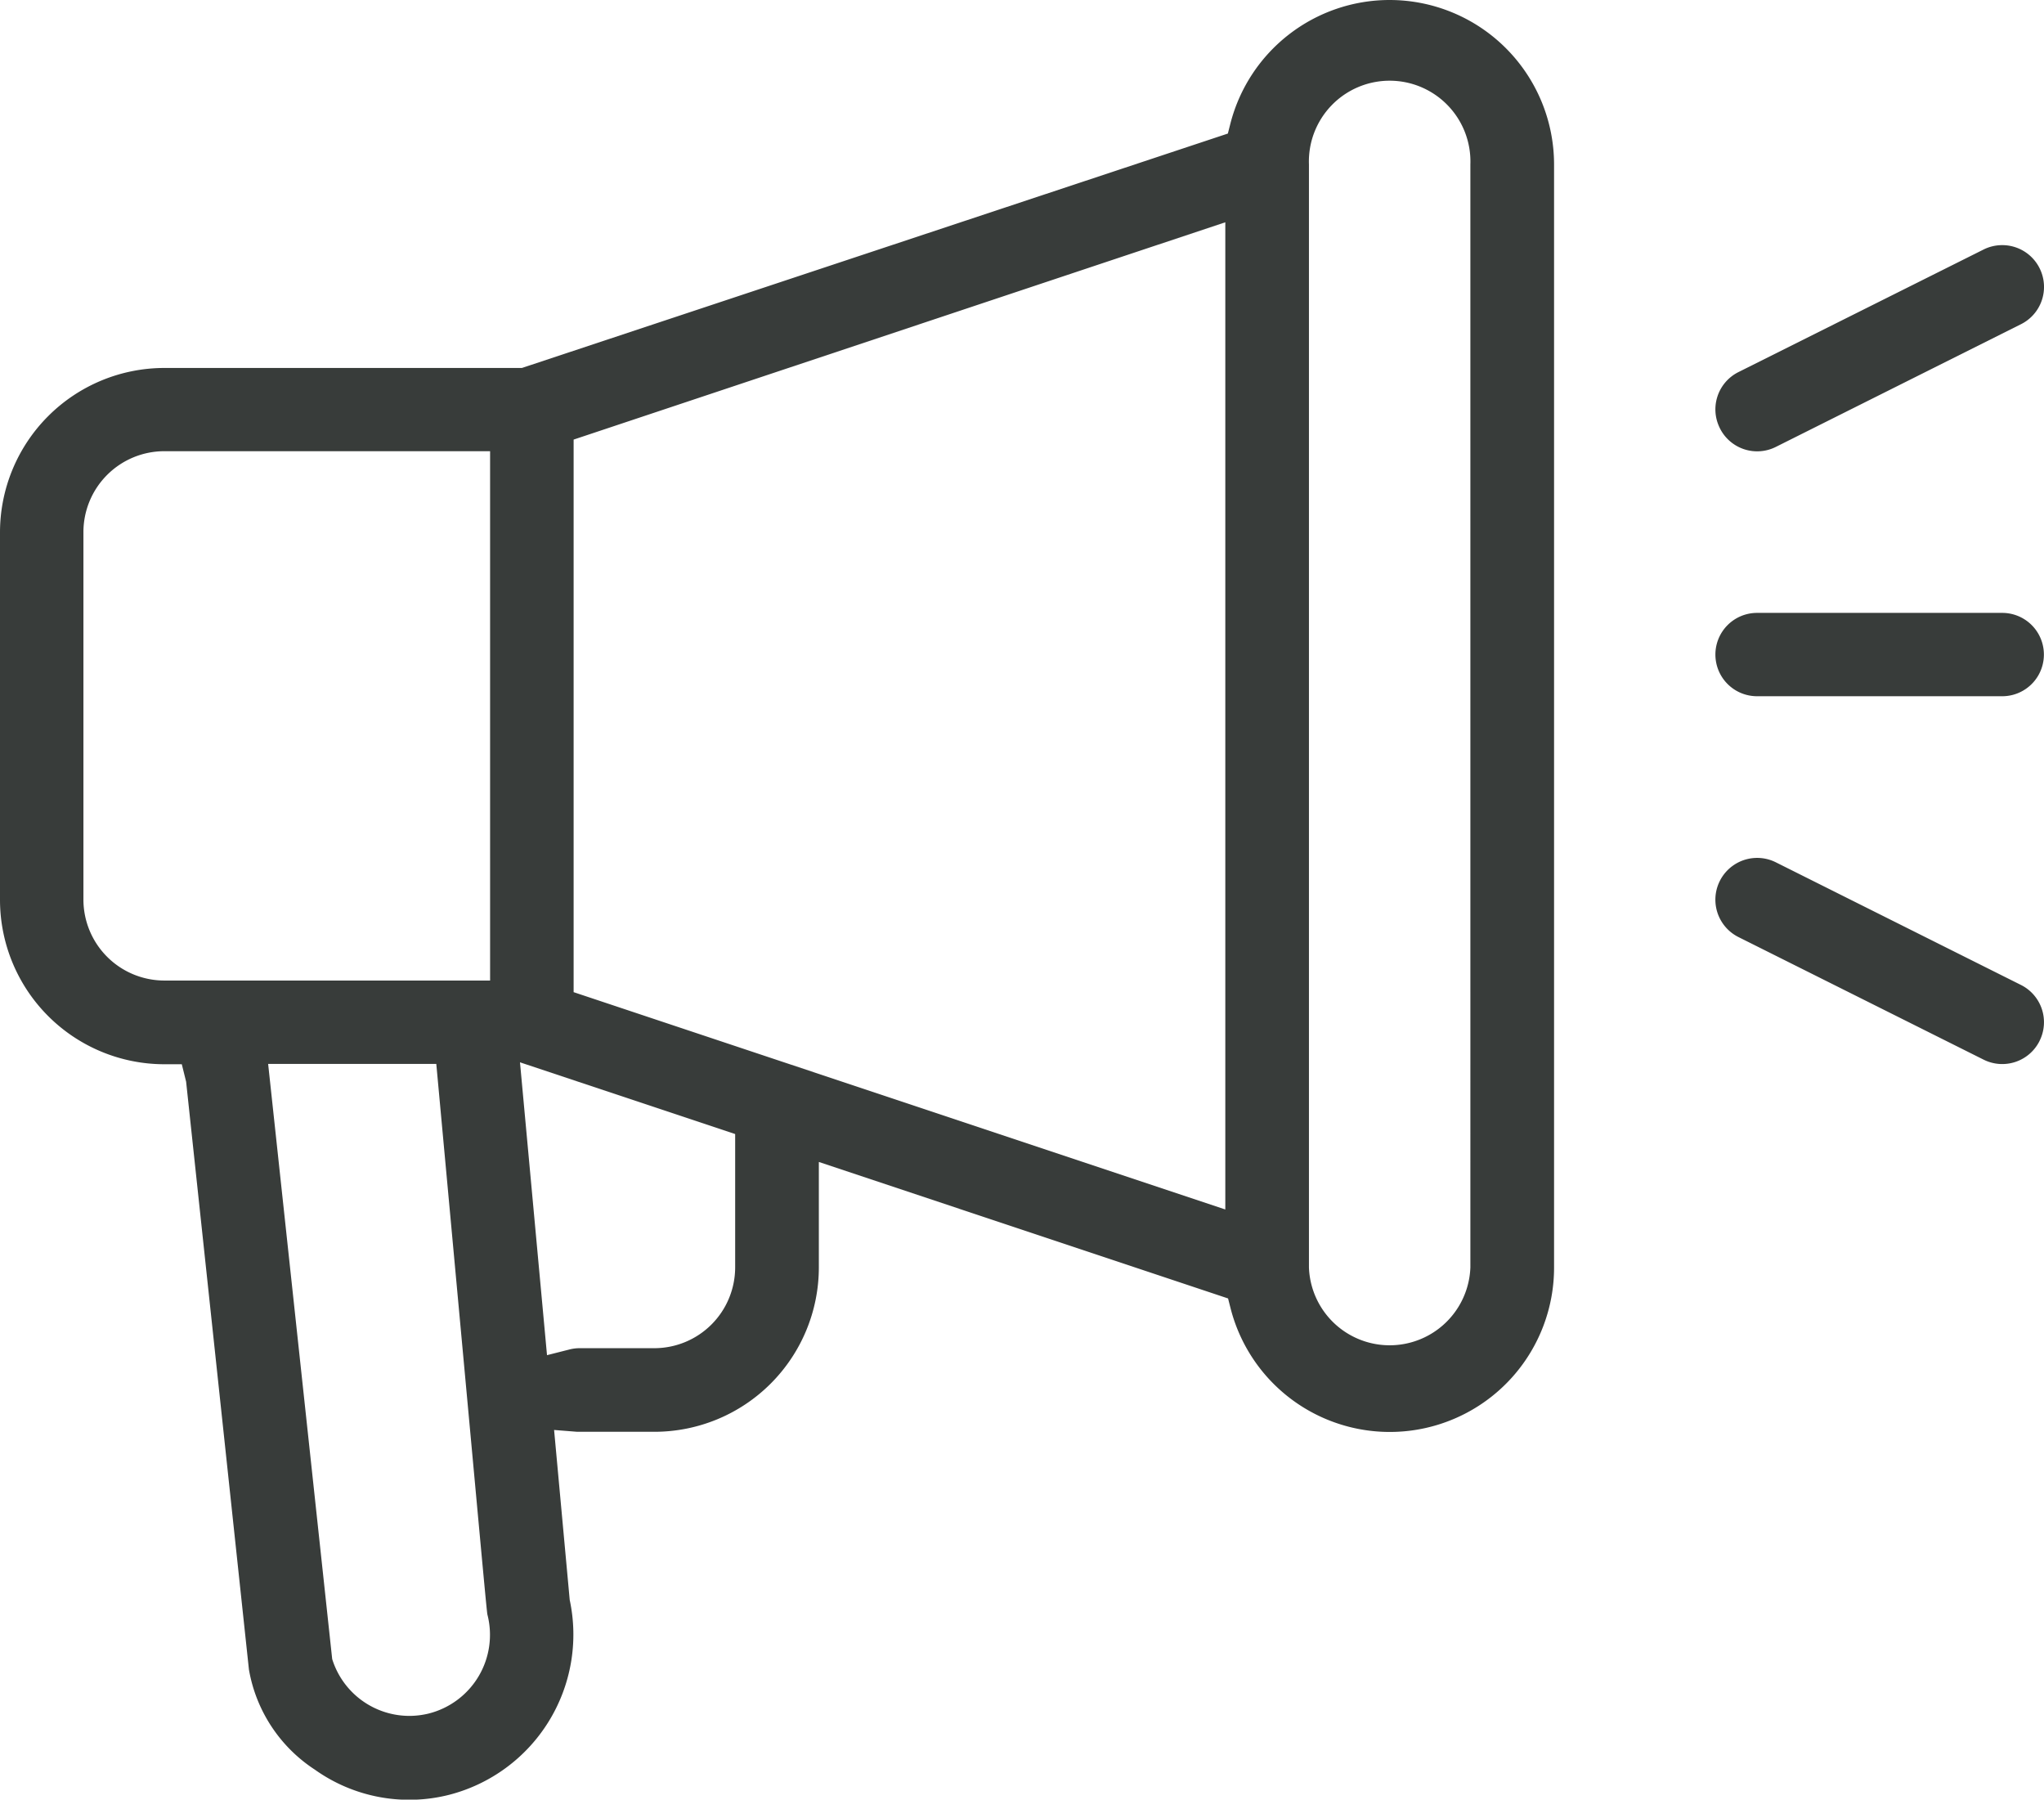
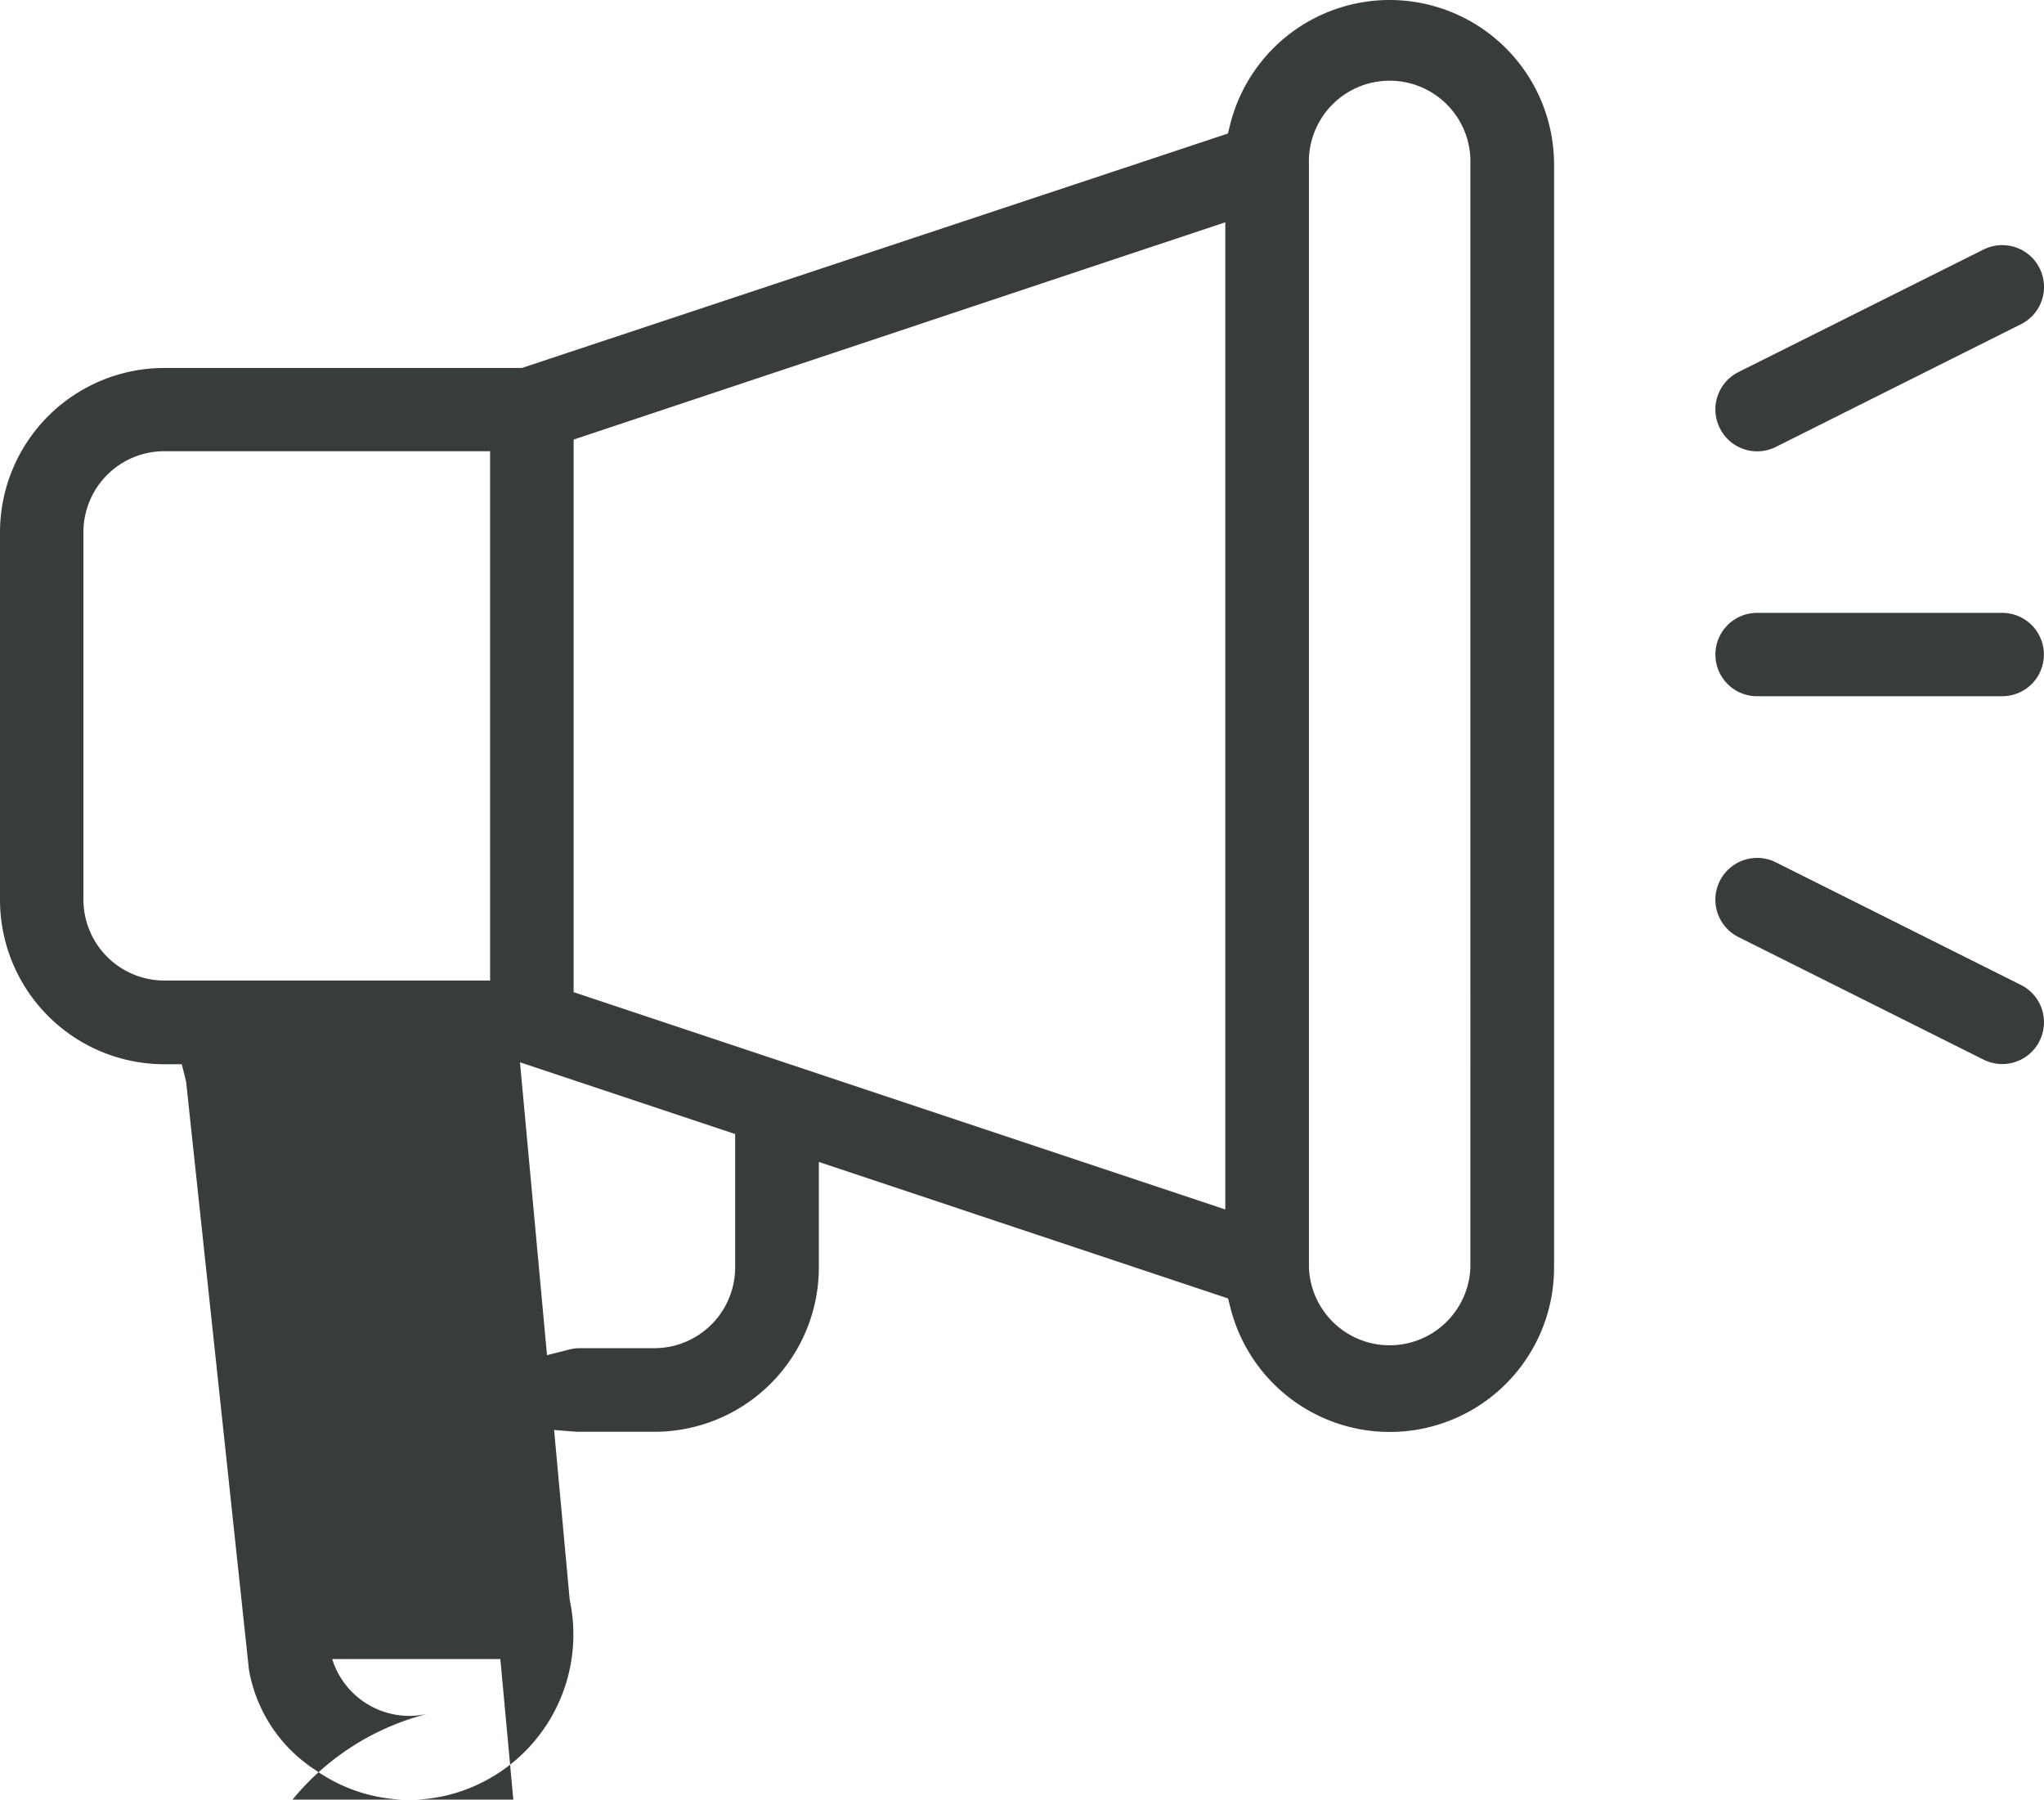
<svg xmlns="http://www.w3.org/2000/svg" width="39.25" height="34.548" viewBox="0 0 39.25 34.548">
-   <path id="News_Press_Icon" data-name="News &amp; Press Icon" d="M187.835,363.105a3.157,3.157,0,0,0-3.054,2.364l-.051.2-13.556,4.5h-6.868a3.158,3.158,0,0,0-3.154,3.154v7.059a3.158,3.158,0,0,0,3.154,3.154h.337l.083.335,1.206,11.284a2.877,2.877,0,0,0,1.266,1.923,3.123,3.123,0,0,0,2.579.483,3.177,3.177,0,0,0,2.315-3.741l-.3-3.263.444.035,1.486,0a3.158,3.158,0,0,0,3.154-3.154v-2.026l7.858,2.62.051.2a3.155,3.155,0,0,0,6.209-.792V366.261A3.159,3.159,0,0,0,187.835,363.105ZM169.387,396h0a1.573,1.573,0,0,1-.376.046,1.553,1.553,0,0,1-1.48-1.091l-1.23-11.425h3.229l.593,6.427c.31,3.36.374,4.06.388,4.142A1.558,1.558,0,0,1,169.387,396Zm1.176-14.071h-6.257a1.555,1.555,0,0,1-1.552-1.552v-7.059a1.554,1.554,0,0,1,1.552-1.551h6.257Zm4.706,5.507a1.553,1.553,0,0,1-1.551,1.551h-1.441a.787.787,0,0,0-.195.026l-.426.108-.519-5.622,4.132,1.377Zm9.412-1.112-12.514-4.172V371.544l12.514-4.172Zm4.706,1.112a1.551,1.551,0,0,1-3.1,0V366.261a1.551,1.551,0,1,1,3.1,0Zm4.705-11.765a.8.8,0,0,1,.8-.8H199.6a.8.8,0,0,1,0,1.6h-4.706A.8.8,0,0,1,194.092,375.672Zm.085-4.348a.8.8,0,0,1,.358-1.075l4.707-2.353a.8.8,0,0,1,.358-.084.8.8,0,0,1,.717.443.8.8,0,0,1-.359,1.076l-4.7,2.352A.8.8,0,0,1,194.177,371.324Zm6.14,11.765a.8.8,0,0,1-1.076.359l-4.705-2.352a.8.8,0,0,1,.716-1.436l4.706,2.354h0a.8.8,0,0,1,.359,1.074Z" transform="translate(-161.152 -363.105)" fill="#383c3a" />
+   <path id="News_Press_Icon" data-name="News &amp; Press Icon" d="M187.835,363.105a3.157,3.157,0,0,0-3.054,2.364l-.051.2-13.556,4.5h-6.868a3.158,3.158,0,0,0-3.154,3.154v7.059a3.158,3.158,0,0,0,3.154,3.154h.337l.083.335,1.206,11.284a2.877,2.877,0,0,0,1.266,1.923,3.123,3.123,0,0,0,2.579.483,3.177,3.177,0,0,0,2.315-3.741l-.3-3.263.444.035,1.486,0a3.158,3.158,0,0,0,3.154-3.154v-2.026l7.858,2.62.051.2a3.155,3.155,0,0,0,6.209-.792V366.261A3.159,3.159,0,0,0,187.835,363.105ZM169.387,396h0a1.573,1.573,0,0,1-.376.046,1.553,1.553,0,0,1-1.48-1.091h3.229l.593,6.427c.31,3.36.374,4.06.388,4.142A1.558,1.558,0,0,1,169.387,396Zm1.176-14.071h-6.257a1.555,1.555,0,0,1-1.552-1.552v-7.059a1.554,1.554,0,0,1,1.552-1.551h6.257Zm4.706,5.507a1.553,1.553,0,0,1-1.551,1.551h-1.441a.787.787,0,0,0-.195.026l-.426.108-.519-5.622,4.132,1.377Zm9.412-1.112-12.514-4.172V371.544l12.514-4.172Zm4.706,1.112a1.551,1.551,0,0,1-3.1,0V366.261a1.551,1.551,0,1,1,3.1,0Zm4.705-11.765a.8.8,0,0,1,.8-.8H199.6a.8.8,0,0,1,0,1.6h-4.706A.8.8,0,0,1,194.092,375.672Zm.085-4.348a.8.8,0,0,1,.358-1.075l4.707-2.353a.8.8,0,0,1,.358-.084.8.8,0,0,1,.717.443.8.8,0,0,1-.359,1.076l-4.7,2.352A.8.8,0,0,1,194.177,371.324Zm6.14,11.765a.8.8,0,0,1-1.076.359l-4.705-2.352a.8.8,0,0,1,.716-1.436l4.706,2.354h0a.8.8,0,0,1,.359,1.074Z" transform="translate(-161.152 -363.105)" fill="#383c3a" />
</svg>